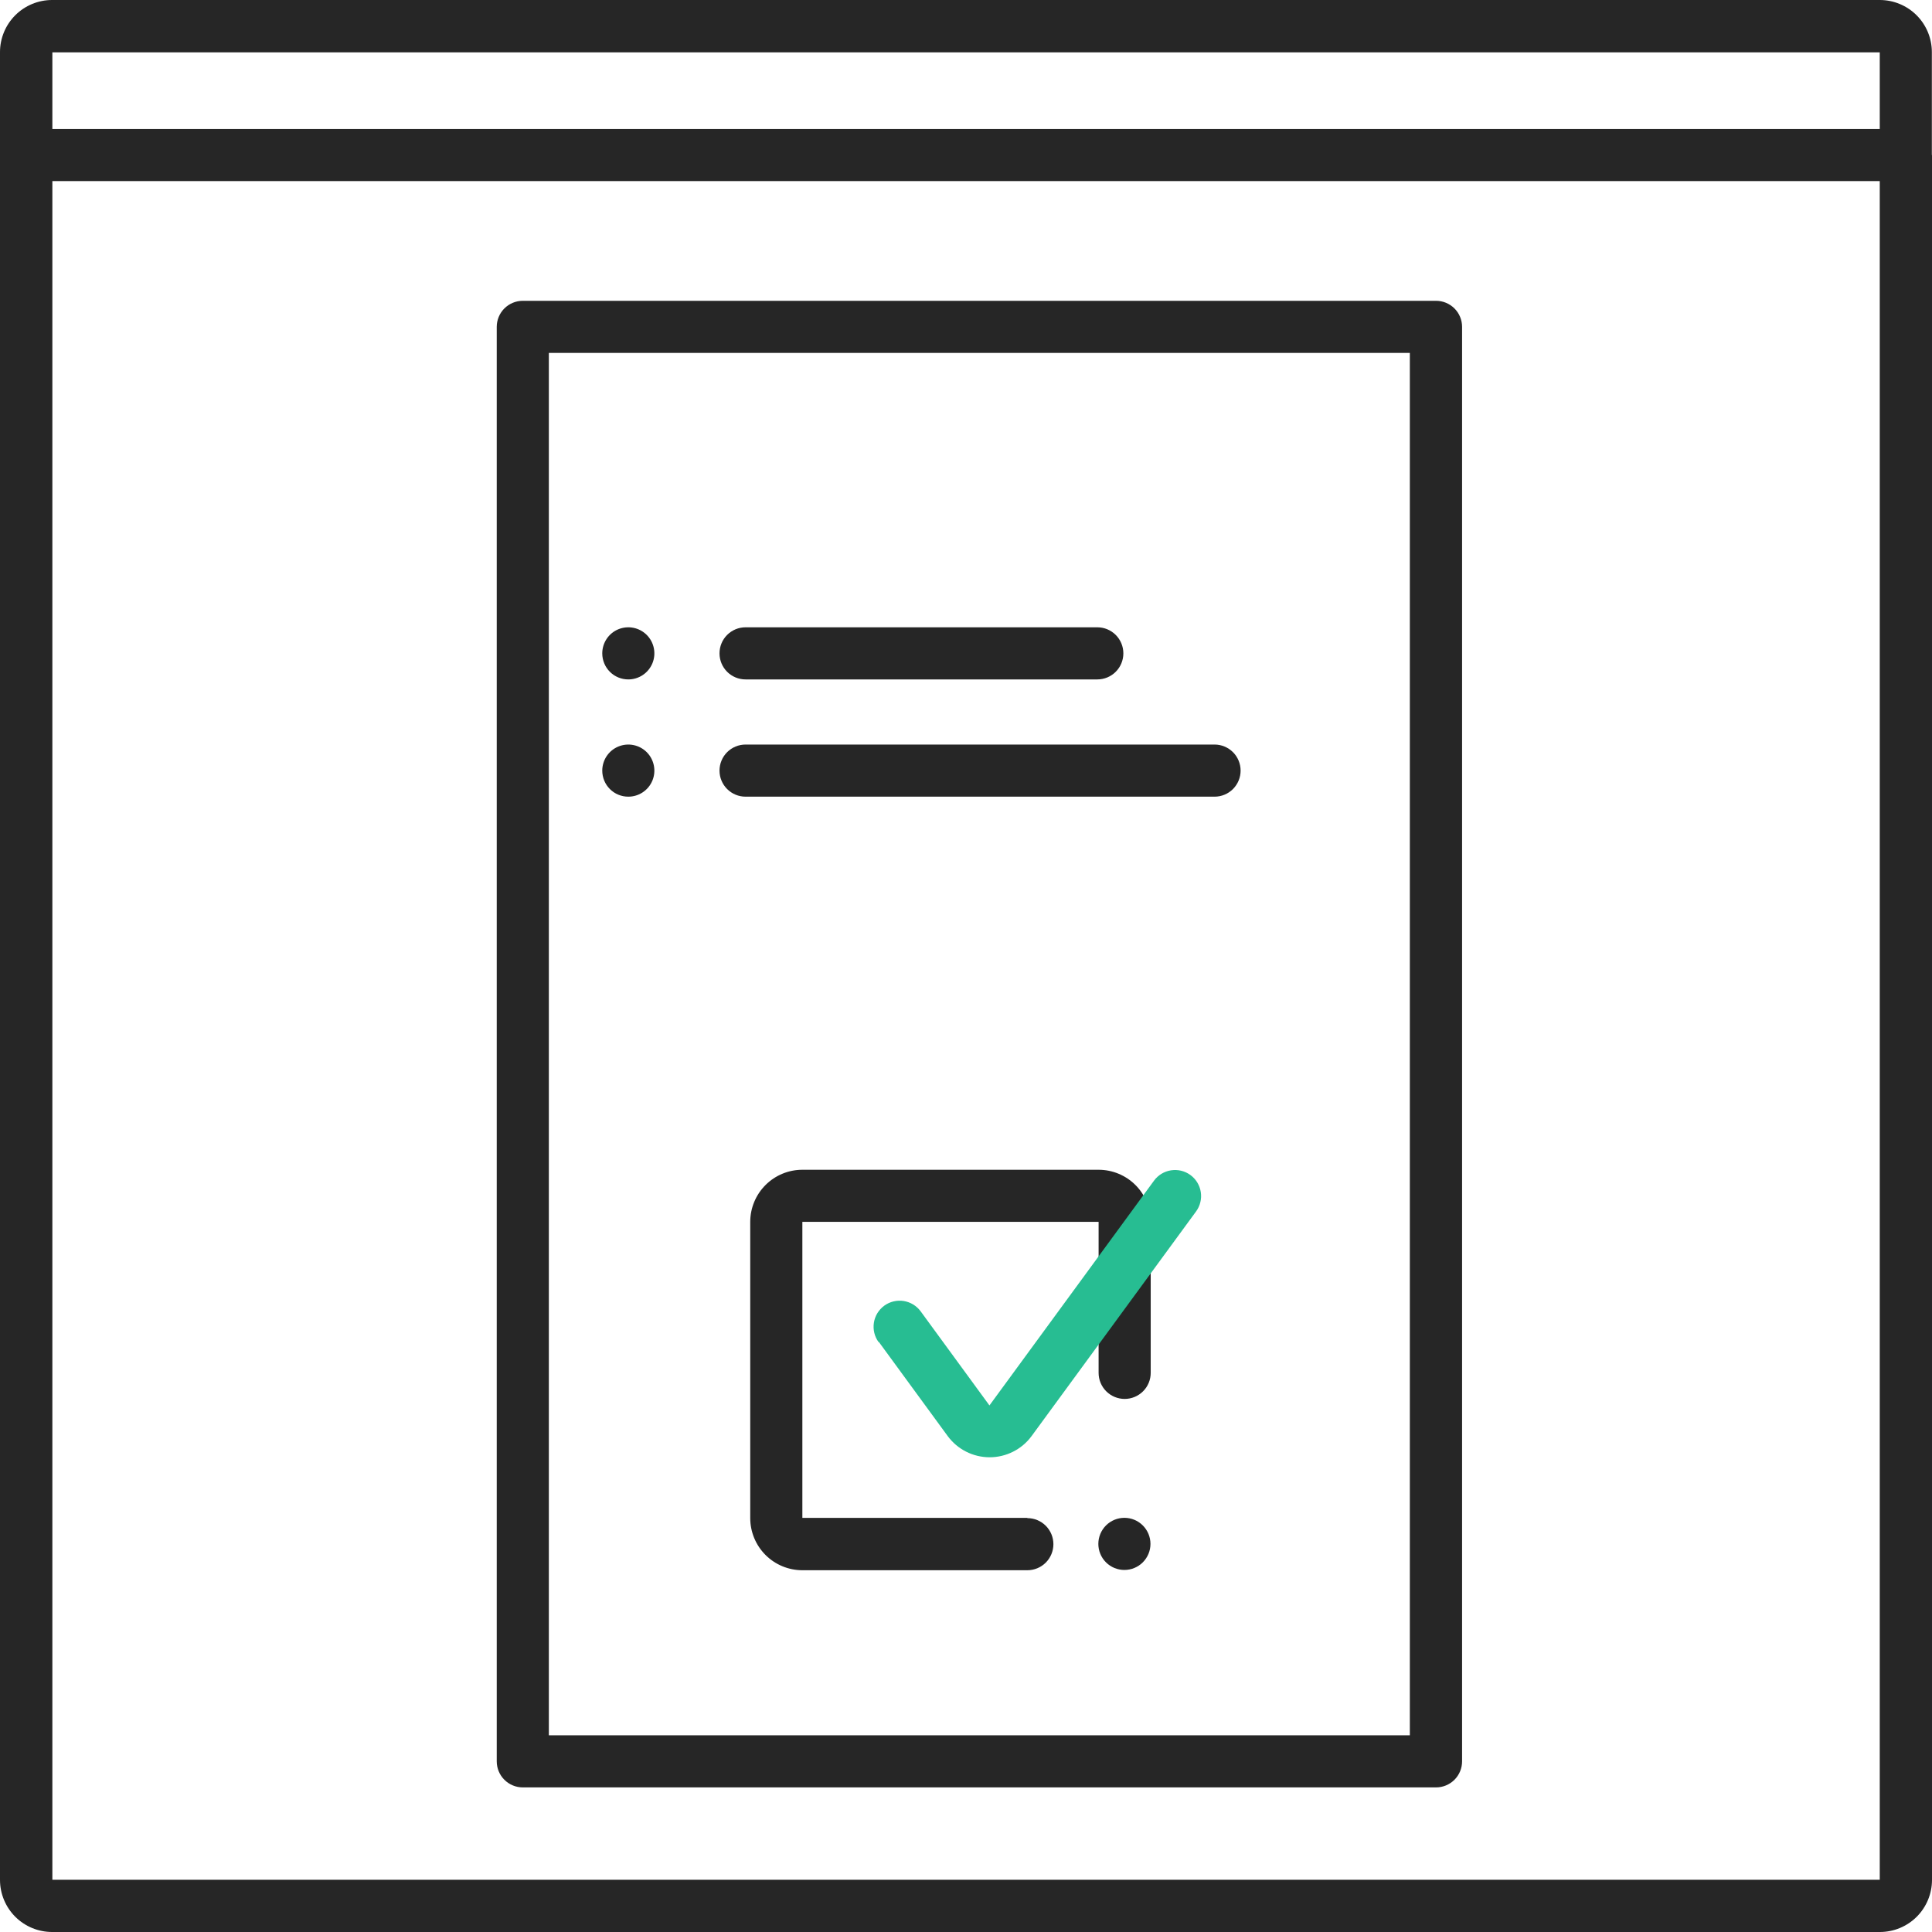
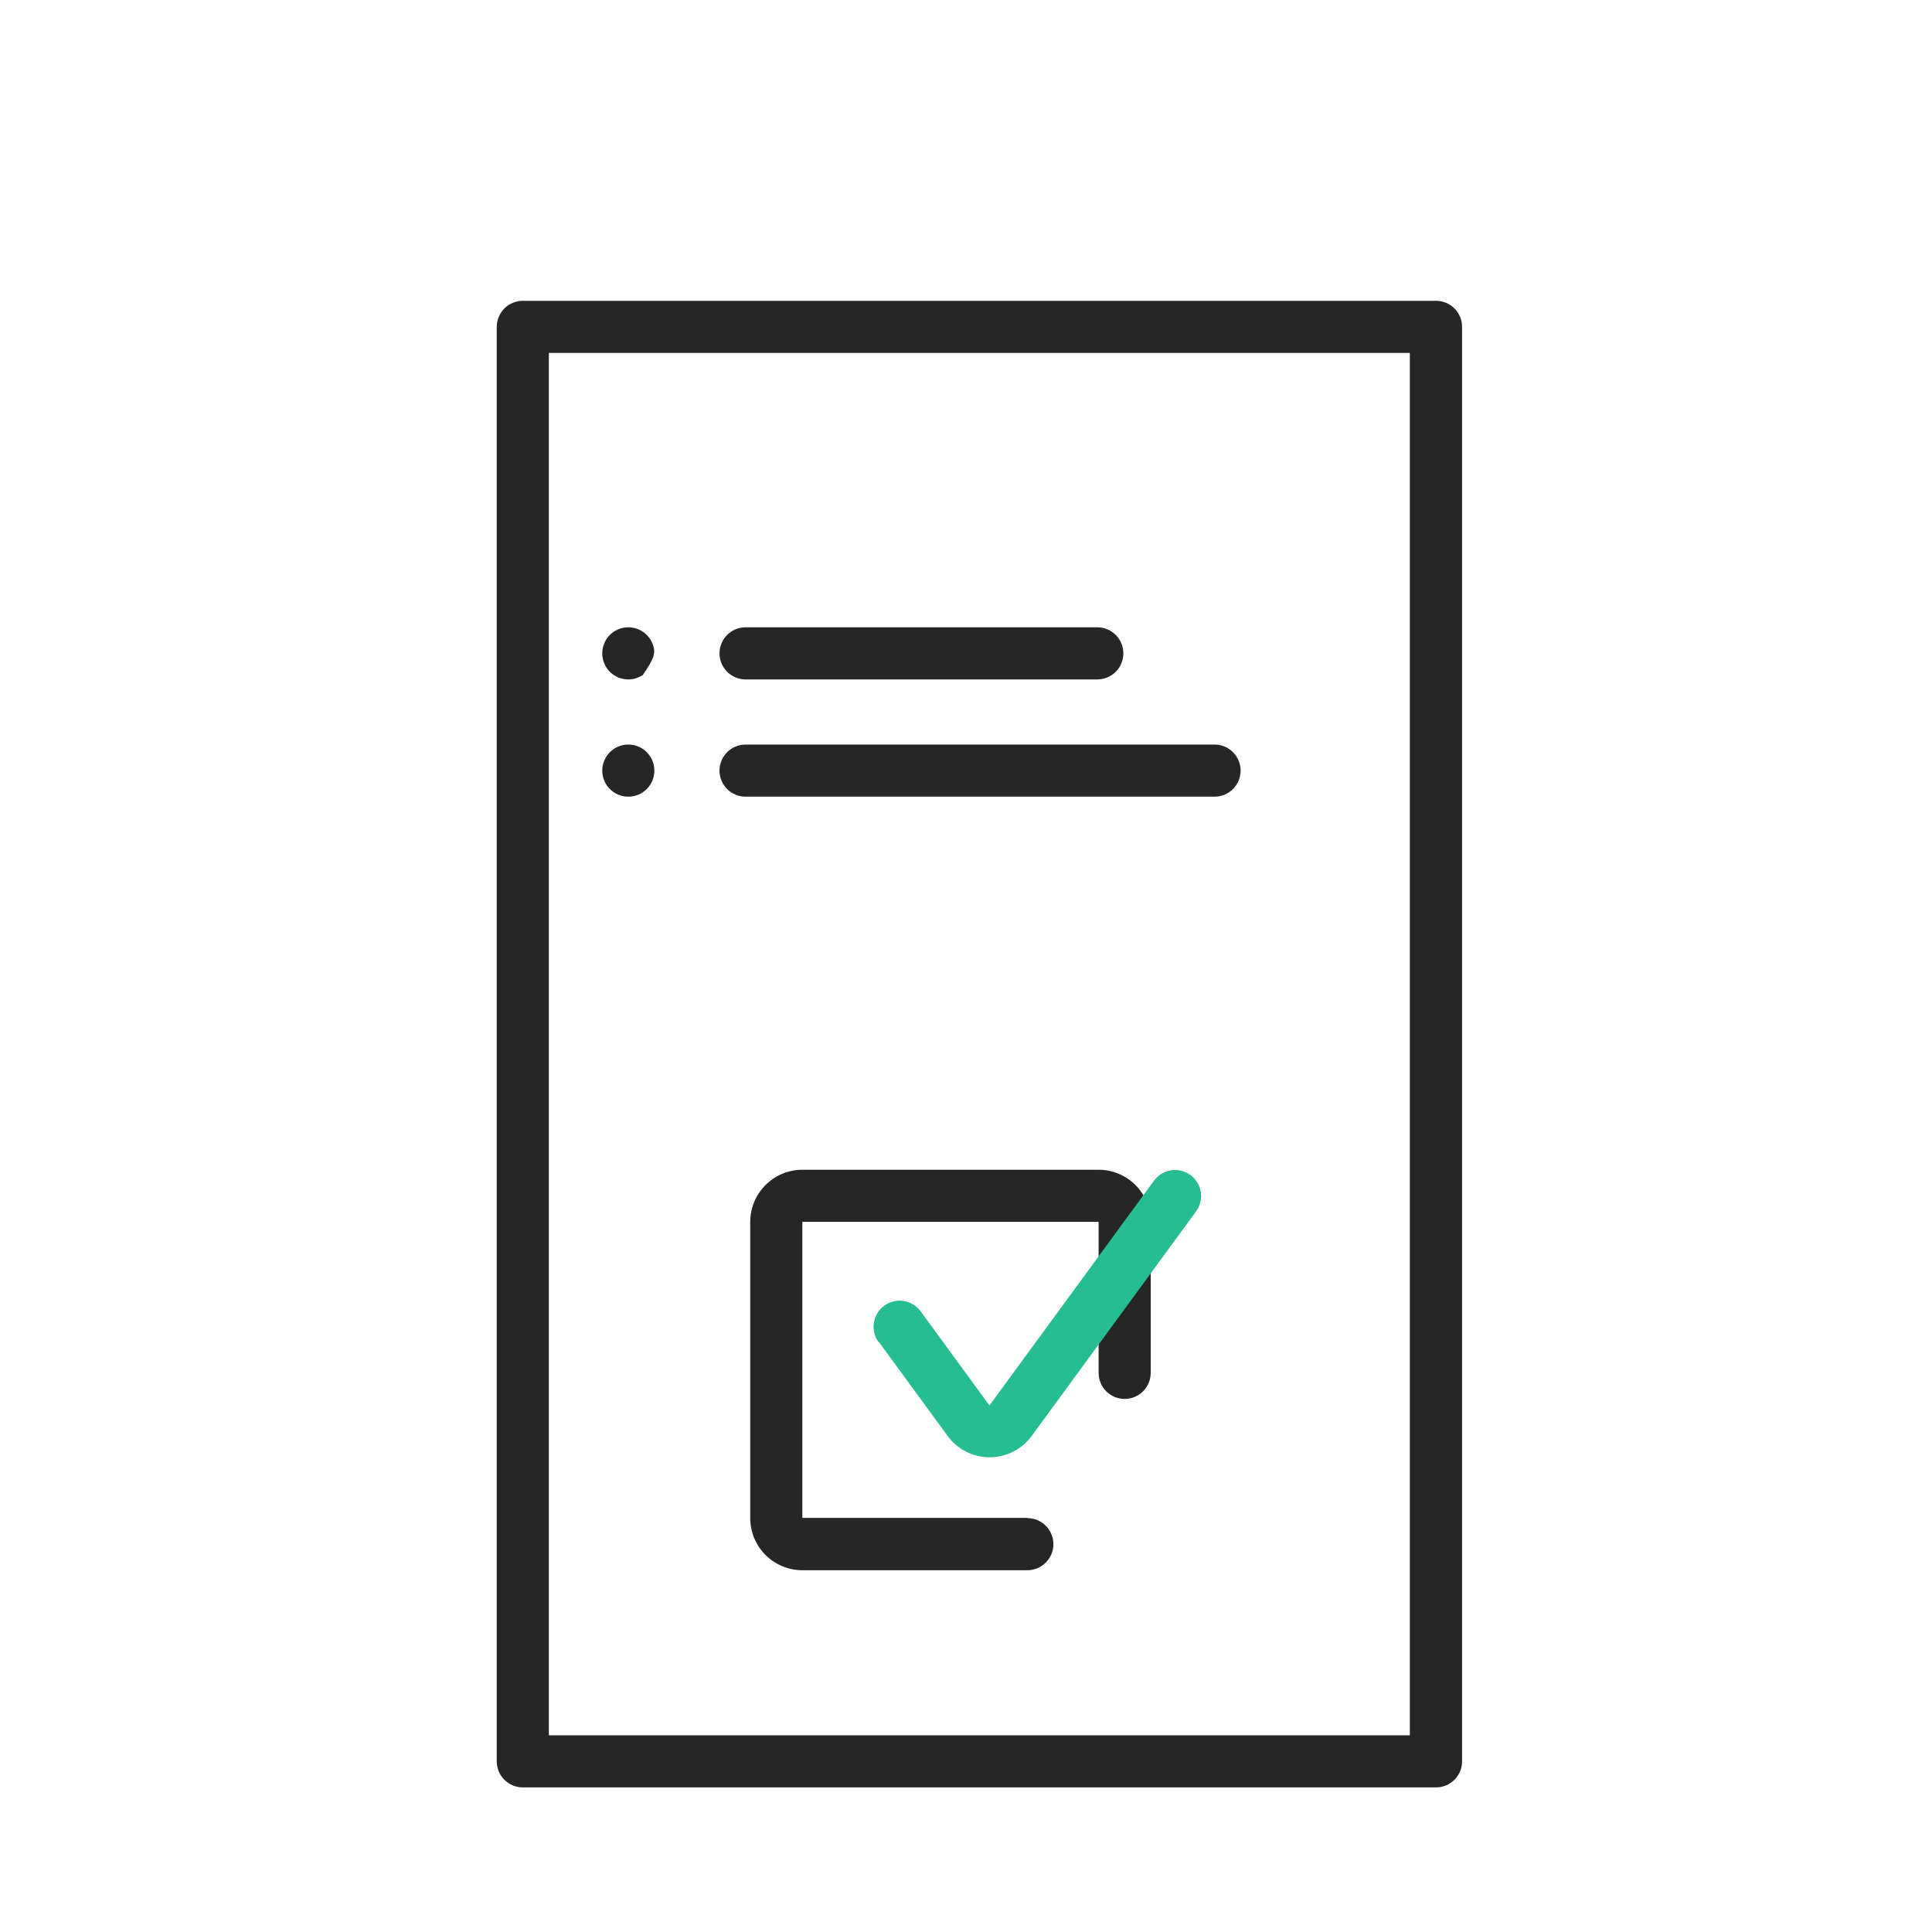
<svg xmlns="http://www.w3.org/2000/svg" width="96" height="96" viewBox="0 0 96 96" fill="none">
  <path d="M31.221 39.586C31.477 39.586 31.727 39.511 31.94 39.368C32.153 39.226 32.319 39.024 32.417 38.787C32.515 38.55 32.54 38.29 32.49 38.039C32.44 37.787 32.317 37.557 32.136 37.375C31.955 37.194 31.724 37.071 31.473 37.021C31.222 36.971 30.962 36.997 30.725 37.095C30.488 37.193 30.286 37.359 30.144 37.572C30.002 37.785 29.926 38.035 29.926 38.291C29.926 38.462 29.959 38.631 30.025 38.789C30.09 38.947 30.186 39.09 30.308 39.211C30.55 39.452 30.879 39.587 31.221 39.586Z" fill="#262626" />
-   <path d="M31.221 33.76C31.477 33.76 31.727 33.684 31.94 33.542C32.153 33.4 32.319 33.197 32.417 32.961C32.515 32.724 32.54 32.464 32.49 32.212C32.44 31.961 32.317 31.73 32.136 31.549C31.955 31.368 31.724 31.245 31.473 31.195C31.222 31.145 30.962 31.171 30.725 31.268C30.488 31.366 30.286 31.532 30.144 31.745C30.002 31.959 29.926 32.209 29.926 32.465C29.926 32.636 29.959 32.805 30.025 32.963C30.09 33.121 30.186 33.264 30.308 33.385C30.55 33.626 30.879 33.761 31.221 33.76Z" fill="#262626" />
-   <path d="M55.871 78.01C56.214 78.01 56.544 77.874 56.786 77.631C57.029 77.388 57.166 77.059 57.166 76.715C57.166 76.372 57.029 76.042 56.786 75.799C56.544 75.556 56.214 75.42 55.871 75.42C55.528 75.42 55.198 75.556 54.955 75.799C54.713 76.042 54.576 76.372 54.576 76.715C54.576 76.886 54.61 77.055 54.675 77.213C54.741 77.371 54.837 77.514 54.958 77.635C55.201 77.876 55.529 78.01 55.871 78.01Z" fill="#262626" />
+   <path d="M31.221 33.76C31.477 33.76 31.727 33.684 31.94 33.542C32.515 32.724 32.54 32.464 32.49 32.212C32.44 31.961 32.317 31.73 32.136 31.549C31.955 31.368 31.724 31.245 31.473 31.195C31.222 31.145 30.962 31.171 30.725 31.268C30.488 31.366 30.286 31.532 30.144 31.745C30.002 31.959 29.926 32.209 29.926 32.465C29.926 32.636 29.959 32.805 30.025 32.963C30.09 33.121 30.186 33.264 30.308 33.385C30.55 33.626 30.879 33.761 31.221 33.76Z" fill="#262626" />
  <path d="M51.048 75.422H39.869V60.714H54.589V68.217C54.589 68.56 54.725 68.89 54.968 69.132C55.211 69.375 55.54 69.512 55.884 69.512C56.227 69.512 56.556 69.375 56.799 69.132C57.042 68.89 57.178 68.56 57.178 68.217V60.714C57.178 60.028 56.906 59.369 56.42 58.883C55.934 58.398 55.276 58.125 54.589 58.125H39.869C39.182 58.125 38.523 58.398 38.038 58.883C37.552 59.369 37.279 60.028 37.279 60.714V75.435C37.279 76.121 37.552 76.78 38.038 77.266C38.523 77.751 39.182 78.024 39.869 78.024H51.048C51.392 78.024 51.721 77.888 51.964 77.645C52.206 77.402 52.343 77.073 52.343 76.73C52.343 76.386 52.206 76.057 51.964 75.814C51.721 75.571 51.392 75.435 51.048 75.435V75.422Z" fill="#262626" />
  <path d="M43.676 66.689L47.094 71.362C47.335 71.688 47.648 71.952 48.01 72.134C48.371 72.316 48.77 72.411 49.175 72.411C49.58 72.411 49.979 72.316 50.34 72.134C50.702 71.952 51.016 71.688 51.256 71.362L59.432 60.196C59.533 60.058 59.605 59.902 59.645 59.737C59.686 59.571 59.693 59.399 59.666 59.23C59.64 59.062 59.58 58.901 59.491 58.755C59.402 58.61 59.285 58.483 59.147 58.383C58.87 58.182 58.524 58.099 58.185 58.153C57.847 58.206 57.543 58.391 57.341 58.668L49.165 69.835L45.748 65.161C45.647 65.024 45.521 64.908 45.376 64.819C45.23 64.731 45.069 64.672 44.901 64.645C44.733 64.619 44.562 64.627 44.396 64.667C44.231 64.707 44.075 64.779 43.938 64.879C43.801 64.98 43.685 65.106 43.596 65.251C43.508 65.397 43.449 65.558 43.423 65.726C43.397 65.894 43.404 66.065 43.444 66.231C43.484 66.396 43.556 66.552 43.657 66.689H43.676Z" fill="#27BD92" />
  <path d="M71.349 14.947H25.977C25.634 14.947 25.305 15.084 25.062 15.326C24.819 15.569 24.683 15.899 24.683 16.242V87.52C24.683 87.864 24.819 88.193 25.062 88.436C25.305 88.678 25.634 88.815 25.977 88.815H71.356C71.699 88.815 72.028 88.678 72.271 88.436C72.514 88.193 72.65 87.864 72.65 87.52V16.242C72.65 16.071 72.617 15.902 72.551 15.745C72.486 15.588 72.39 15.444 72.269 15.324C72.148 15.204 72.004 15.109 71.847 15.044C71.689 14.979 71.52 14.946 71.349 14.947ZM70.054 17.537V86.225H27.272V17.537H70.054Z" fill="#262626" />
  <path d="M54.525 31.17H37.047C36.703 31.17 36.374 31.306 36.131 31.549C35.888 31.792 35.752 32.122 35.752 32.465C35.752 32.809 35.888 33.138 36.131 33.381C36.374 33.624 36.703 33.76 37.047 33.76H54.525C54.868 33.76 55.197 33.624 55.44 33.381C55.683 33.138 55.819 32.809 55.819 32.465C55.819 32.122 55.683 31.792 55.44 31.549C55.197 31.306 54.868 31.17 54.525 31.17Z" fill="#262626" />
  <path d="M60.351 36.996H37.047C36.703 36.996 36.374 37.133 36.131 37.375C35.888 37.618 35.752 37.948 35.752 38.291C35.752 38.635 35.888 38.964 36.131 39.207C36.374 39.45 36.703 39.586 37.047 39.586H60.351C60.694 39.586 61.023 39.45 61.266 39.207C61.509 38.964 61.645 38.635 61.645 38.291C61.645 37.948 61.509 37.618 61.266 37.375C61.023 37.133 60.694 36.996 60.351 36.996Z" fill="#262626" />
-   <path d="M95.993 7.703V2.589C95.993 1.903 95.721 1.244 95.235 0.758C94.749 0.273 94.091 0 93.404 0H2.589C1.903 0 1.244 0.273 0.758 0.758C0.273 1.244 0 1.903 0 2.589V93.411C0 94.097 0.273 94.756 0.758 95.242C1.244 95.727 1.903 96 2.589 96H93.411C94.097 96 94.756 95.727 95.242 95.242C95.727 94.756 96 94.097 96 93.411V7.703H95.993ZM2.602 8.998H93.404V93.404H2.602V8.998ZM2.602 6.409V2.602H93.404V6.409H2.602Z" fill="#262626" />
</svg>